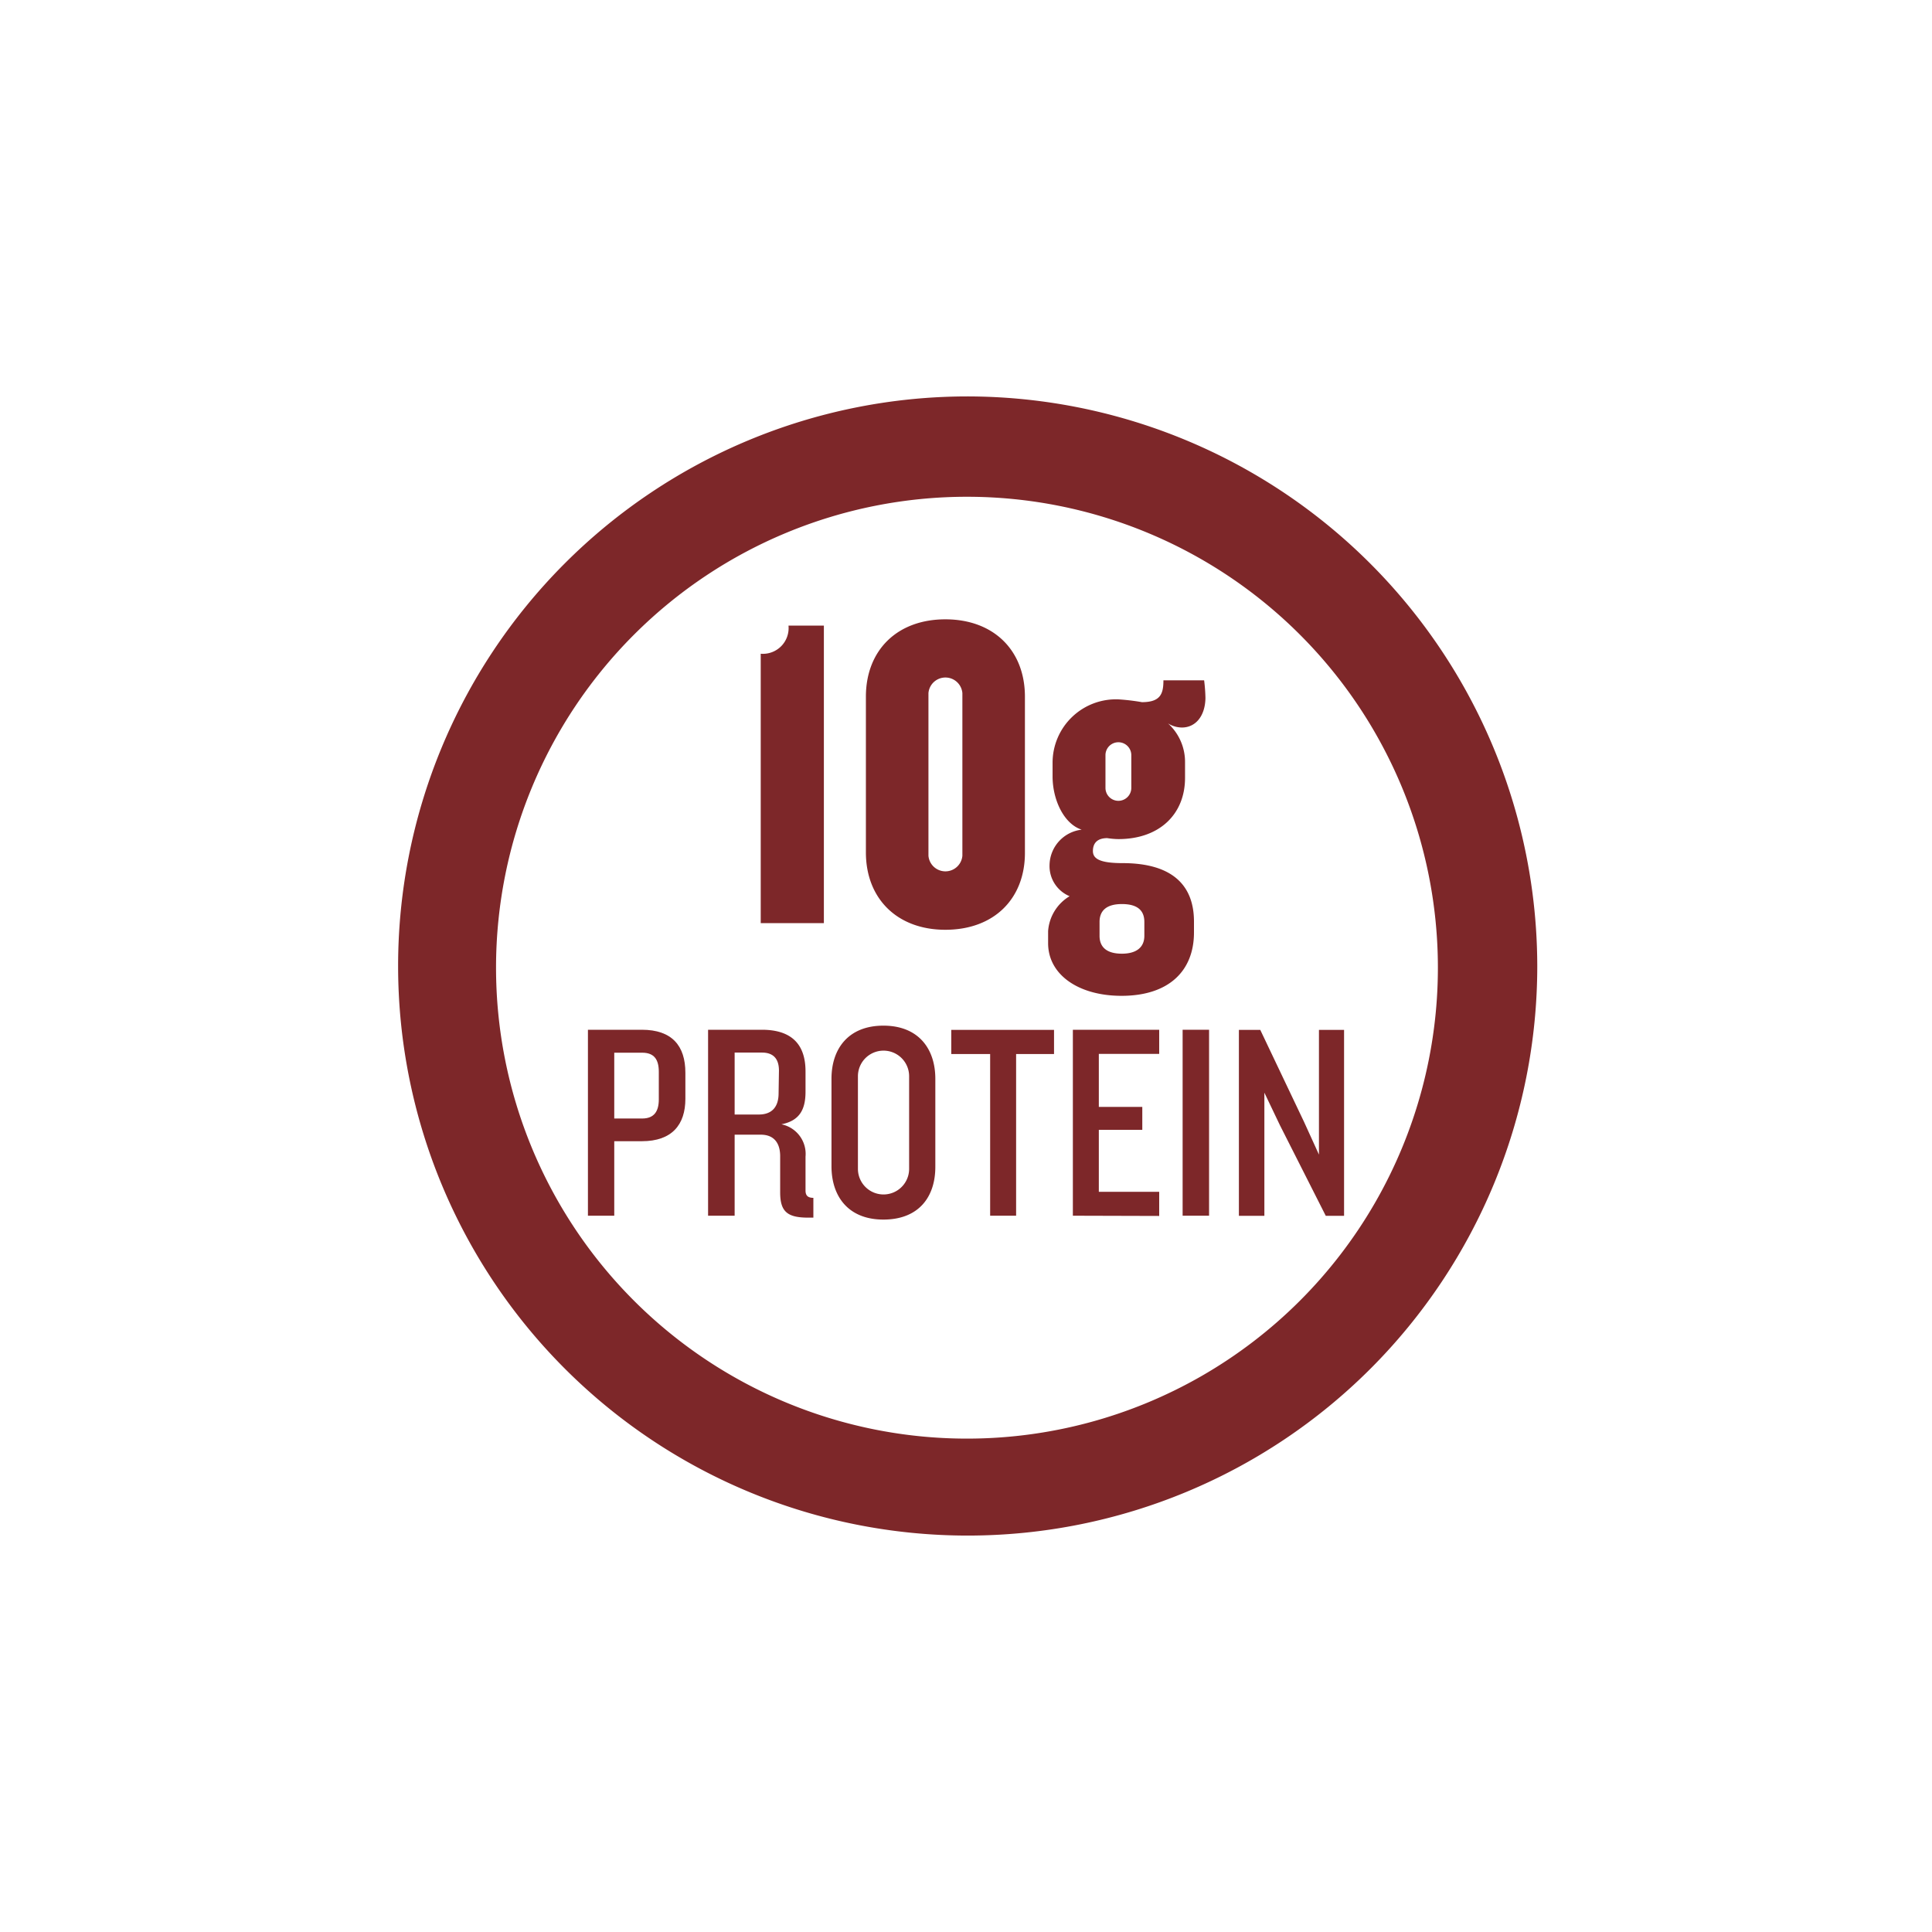
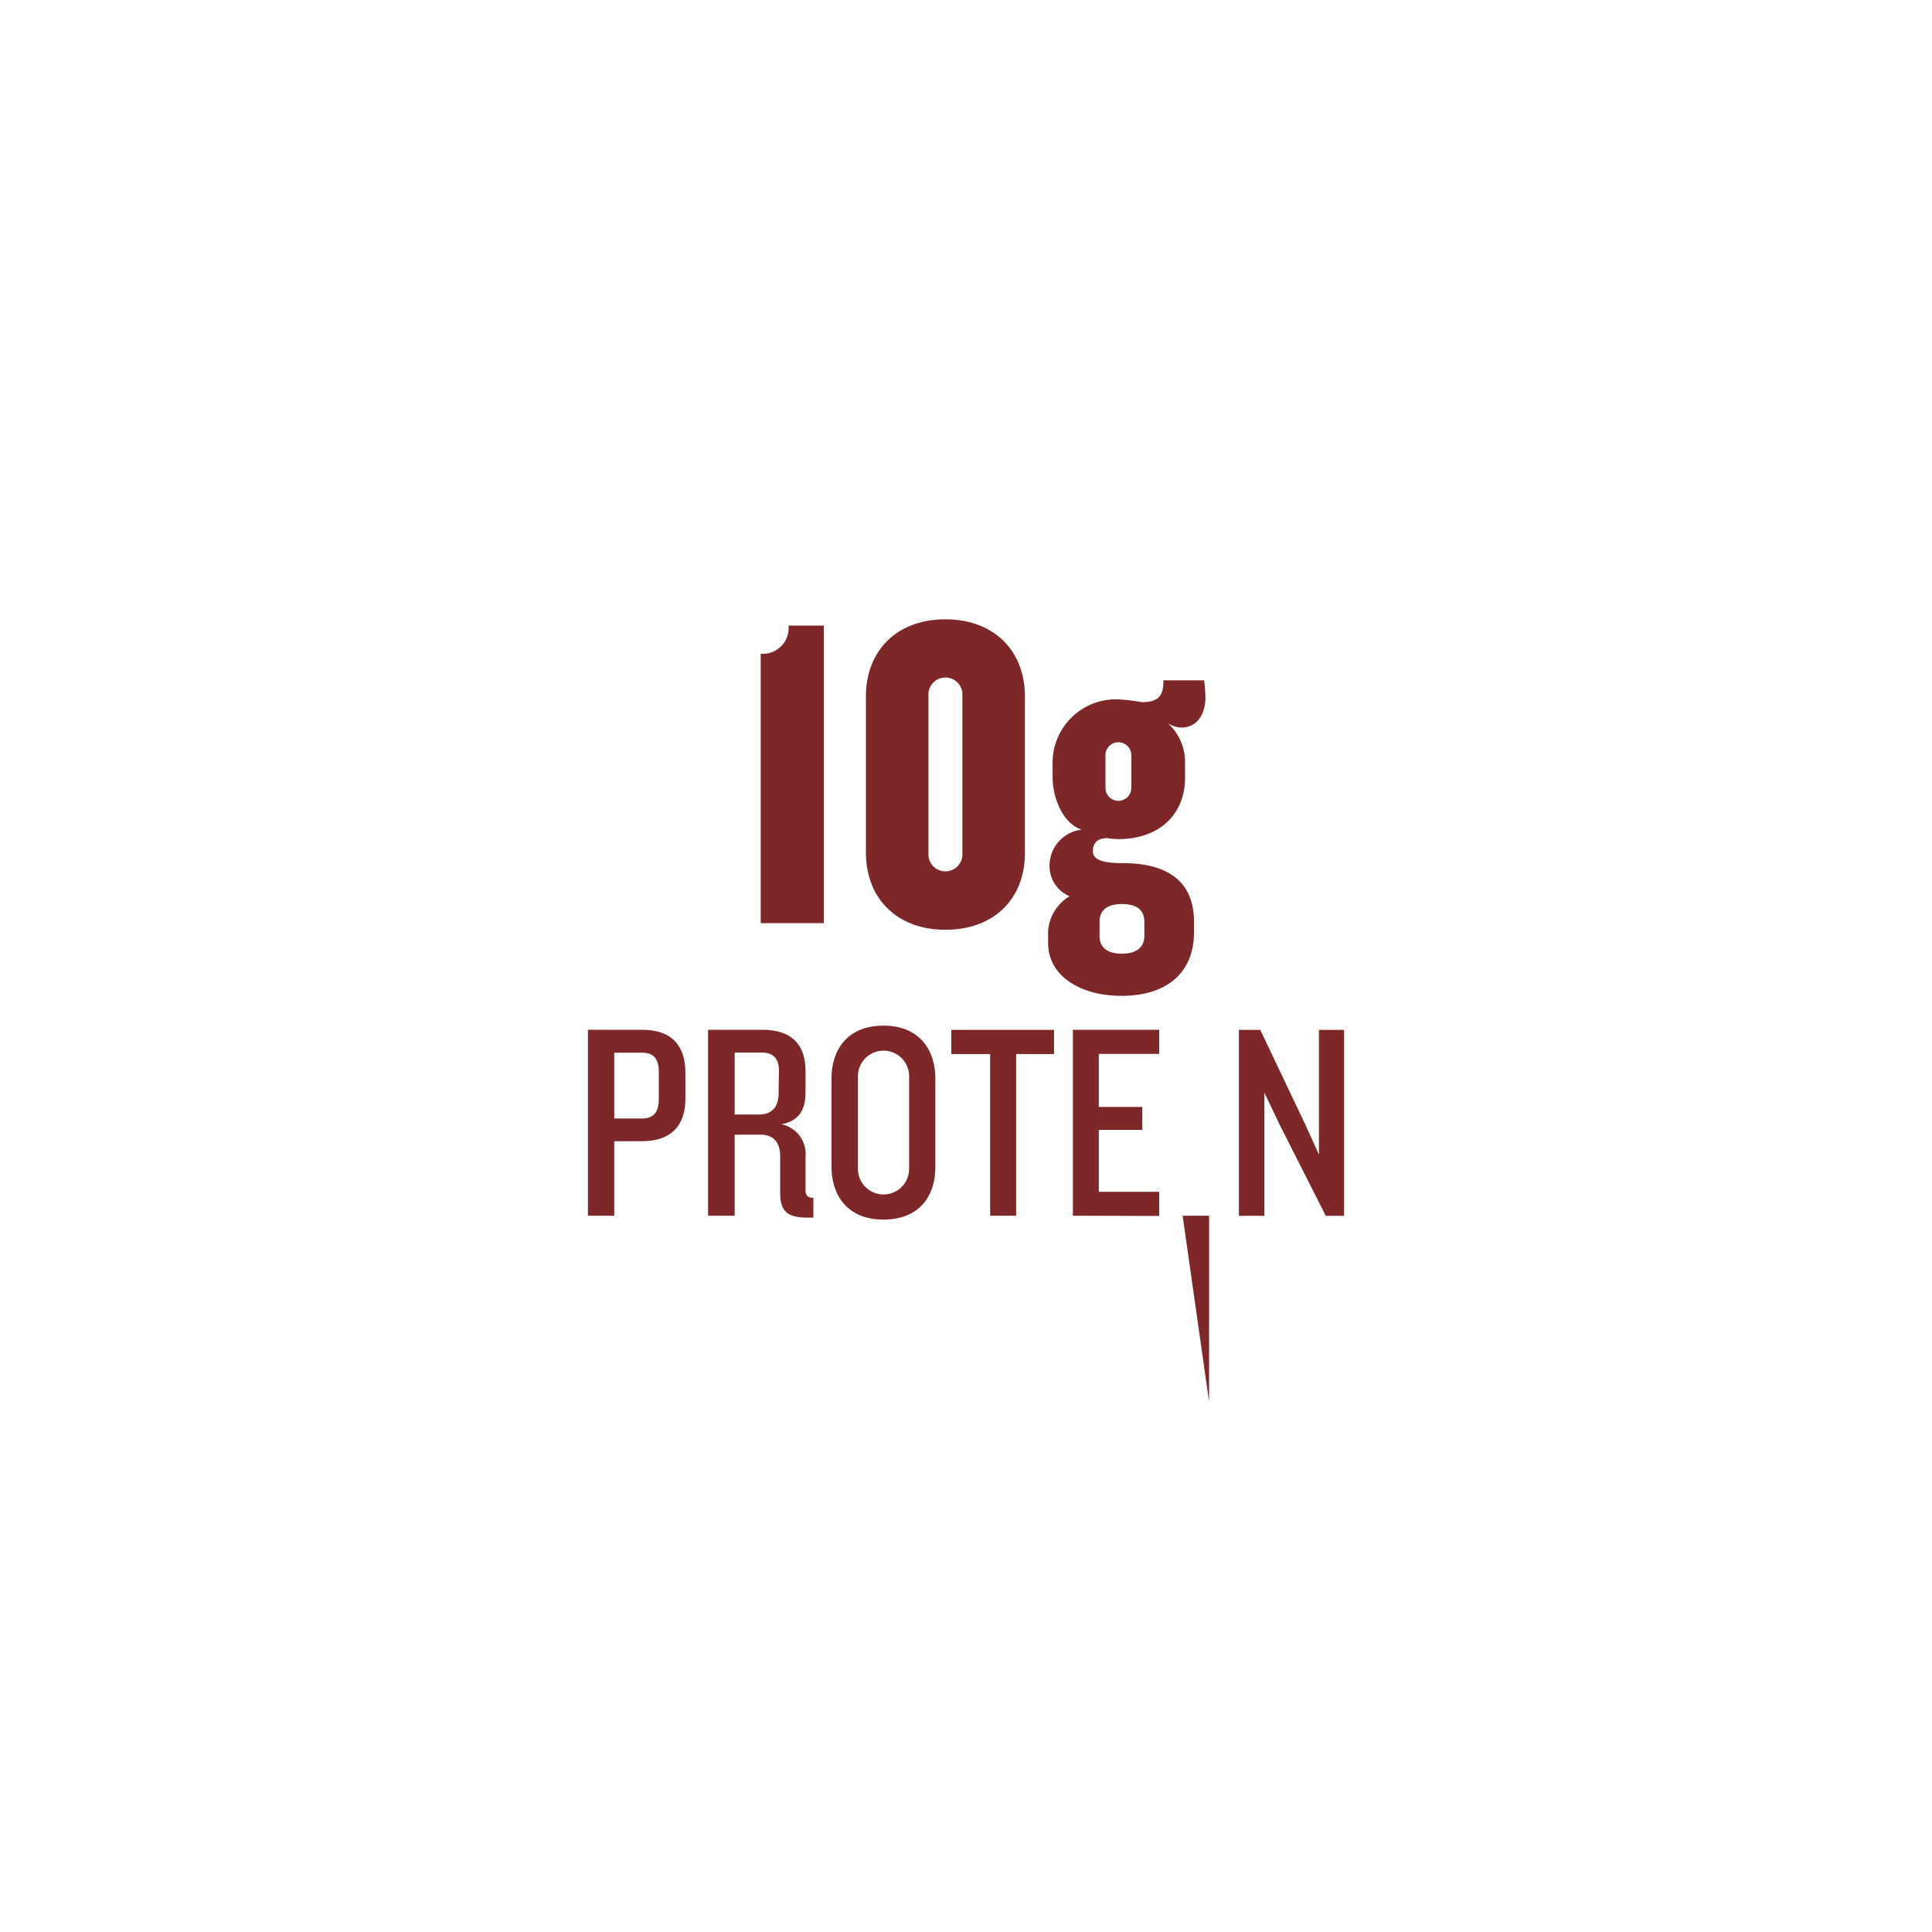
<svg xmlns="http://www.w3.org/2000/svg" id="Layer_1" data-name="Layer 1" viewBox="0 0 160 160">
  <defs>
    <style>.cls-1{fill:#7d2729;}</style>
  </defs>
-   <path class="cls-1" d="M80,32.83A47.17,47.17,0,1,0,127.31,80,47.24,47.24,0,0,0,80,32.83m0,86.31a39,39,0,1,1,39.08-39,39,39,0,0,1-39.08,39" />
  <path class="cls-1" d="M63,76.46V54.14a2.13,2.13,0,0,0,2.3-2.33h2.93V76.45H63Z" />
  <path class="cls-1" d="M78.29,77c-4,0-6.58-2.59-6.58-6.41V57.7c0-3.85,2.59-6.41,6.58-6.41s6.59,2.56,6.59,6.41V70.61C84.89,74.42,82.33,77,78.29,77ZM79.7,57.4a1.41,1.41,0,0,0-2.81,0V70.87a1.41,1.41,0,0,0,2.81,0Z" />
  <path class="cls-1" d="M97.88,60.25a2.21,2.21,0,0,1-1.15-.34,4.31,4.31,0,0,1,1.41,3.22v1.29c0,3-2.11,5.07-5.52,5.07a6.43,6.43,0,0,1-.92-.08c-.85,0-1.19.44-1.19,1.07s.56,1,2.45,1c4.14,0,5.92,1.85,5.92,4.84v.9c0,3.21-2.11,5.25-6,5.25-3.55,0-6.08-1.74-6.08-4.36v-1a3.67,3.67,0,0,1,1.78-2.89,2.7,2.7,0,0,1-1.66-2.62,3,3,0,0,1,2.66-2.89c-1.48-.48-2.41-2.48-2.41-4.41V63.15a5.25,5.25,0,0,1,5.48-5.23,17.86,17.86,0,0,1,1.92.23c1.55,0,1.78-.71,1.78-1.81h3.37a13.37,13.37,0,0,1,.11,1.48C99.8,59.32,99,60.25,97.88,60.25Zm-3.11,16.1c0-1-.63-1.48-1.86-1.48s-1.85.51-1.85,1.48V77.5c0,1,.67,1.48,1.85,1.48s1.86-.51,1.86-1.48ZM93.69,62.54a1.07,1.07,0,1,0-2.14,0v2.71a1.07,1.07,0,1,0,2.14,0Z" />
  <path class="cls-1" d="M53.16,94.51H50.87v6.17H48.69V85.28h4.47c2.5,0,3.6,1.34,3.6,3.56V91C56.76,93.14,55.65,94.51,53.16,94.51Zm1.4-5.74c0-1-.36-1.59-1.38-1.59H50.87v5.45h2.31c1,0,1.38-.6,1.38-1.59Z" />
  <path class="cls-1" d="M66.94,100.84c-1.73,0-2.33-.49-2.33-2.09v-3c0-1.06-.49-1.78-1.6-1.78H60.84v6.71h-2.2V85.28H63.1c2.5,0,3.61,1.25,3.61,3.45v1.68c0,1.51-.52,2.41-2,2.7a2.5,2.5,0,0,1,2,2.68v2.8c0,.42.19.61.65.61v1.64ZM64.51,88.67c0-.88-.37-1.5-1.41-1.5H60.84V92.3h2c1.06,0,1.64-.6,1.64-1.76Z" />
  <path class="cls-1" d="M73.16,101c-2.89,0-4.3-1.9-4.3-4.42V89.34c0-2.5,1.41-4.4,4.3-4.4s4.3,1.9,4.3,4.4v7.27C77.47,99.13,76.08,101,73.16,101Zm2.13-11.87a2.12,2.12,0,1,0-4.24,0V96.8a2.12,2.12,0,1,0,4.24,0Z" />
  <path class="cls-1" d="M84.15,87.29v13.39H82V87.29H78.78v-2h8.51v2Z" />
  <path class="cls-1" d="M88.85,100.68V85.28H96v2H91v4.39h3.6v1.9H91v5.13h5v2Z" />
-   <path class="cls-1" d="M97.94,100.68V85.28h2.19v15.4Z" />
+   <path class="cls-1" d="M97.94,100.68h2.19v15.4Z" />
  <path class="cls-1" d="M109.79,100.68,106,93.19l-1.29-2.7v10.2H102.6V85.29h1.77L108,92.92l1.23,2.7V85.29h2.08v15.4h-1.54Z" />
</svg>